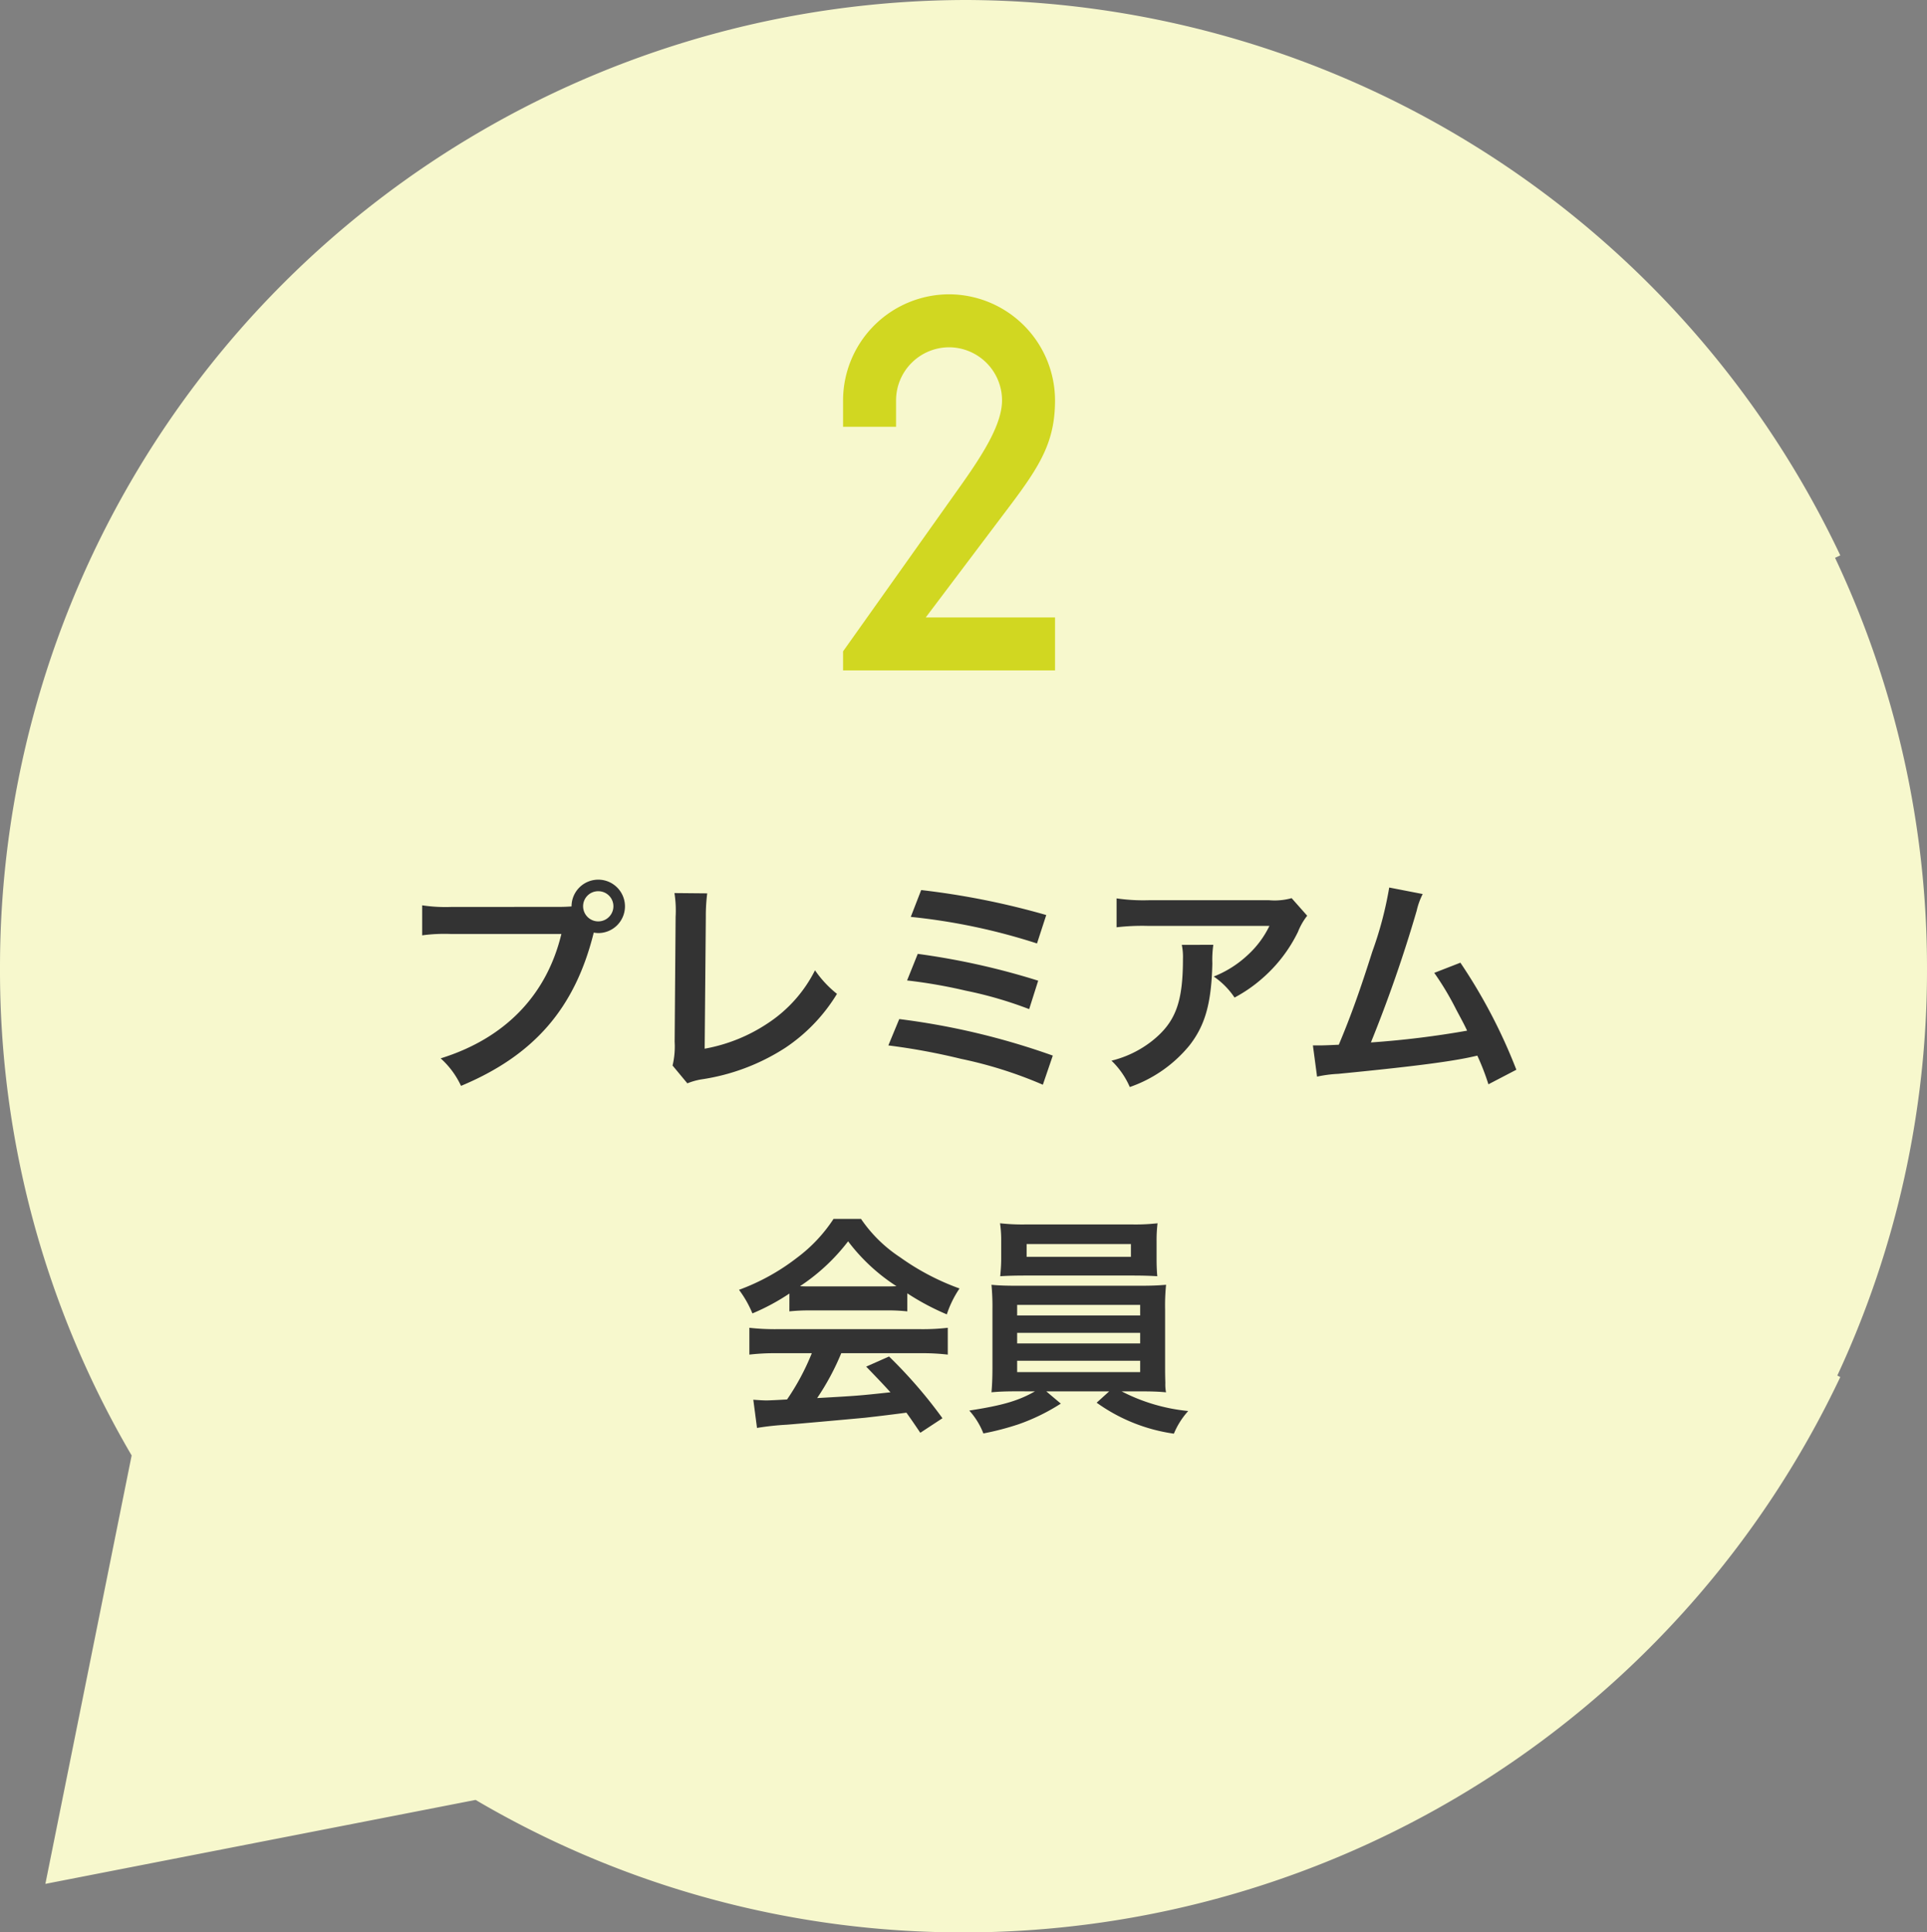
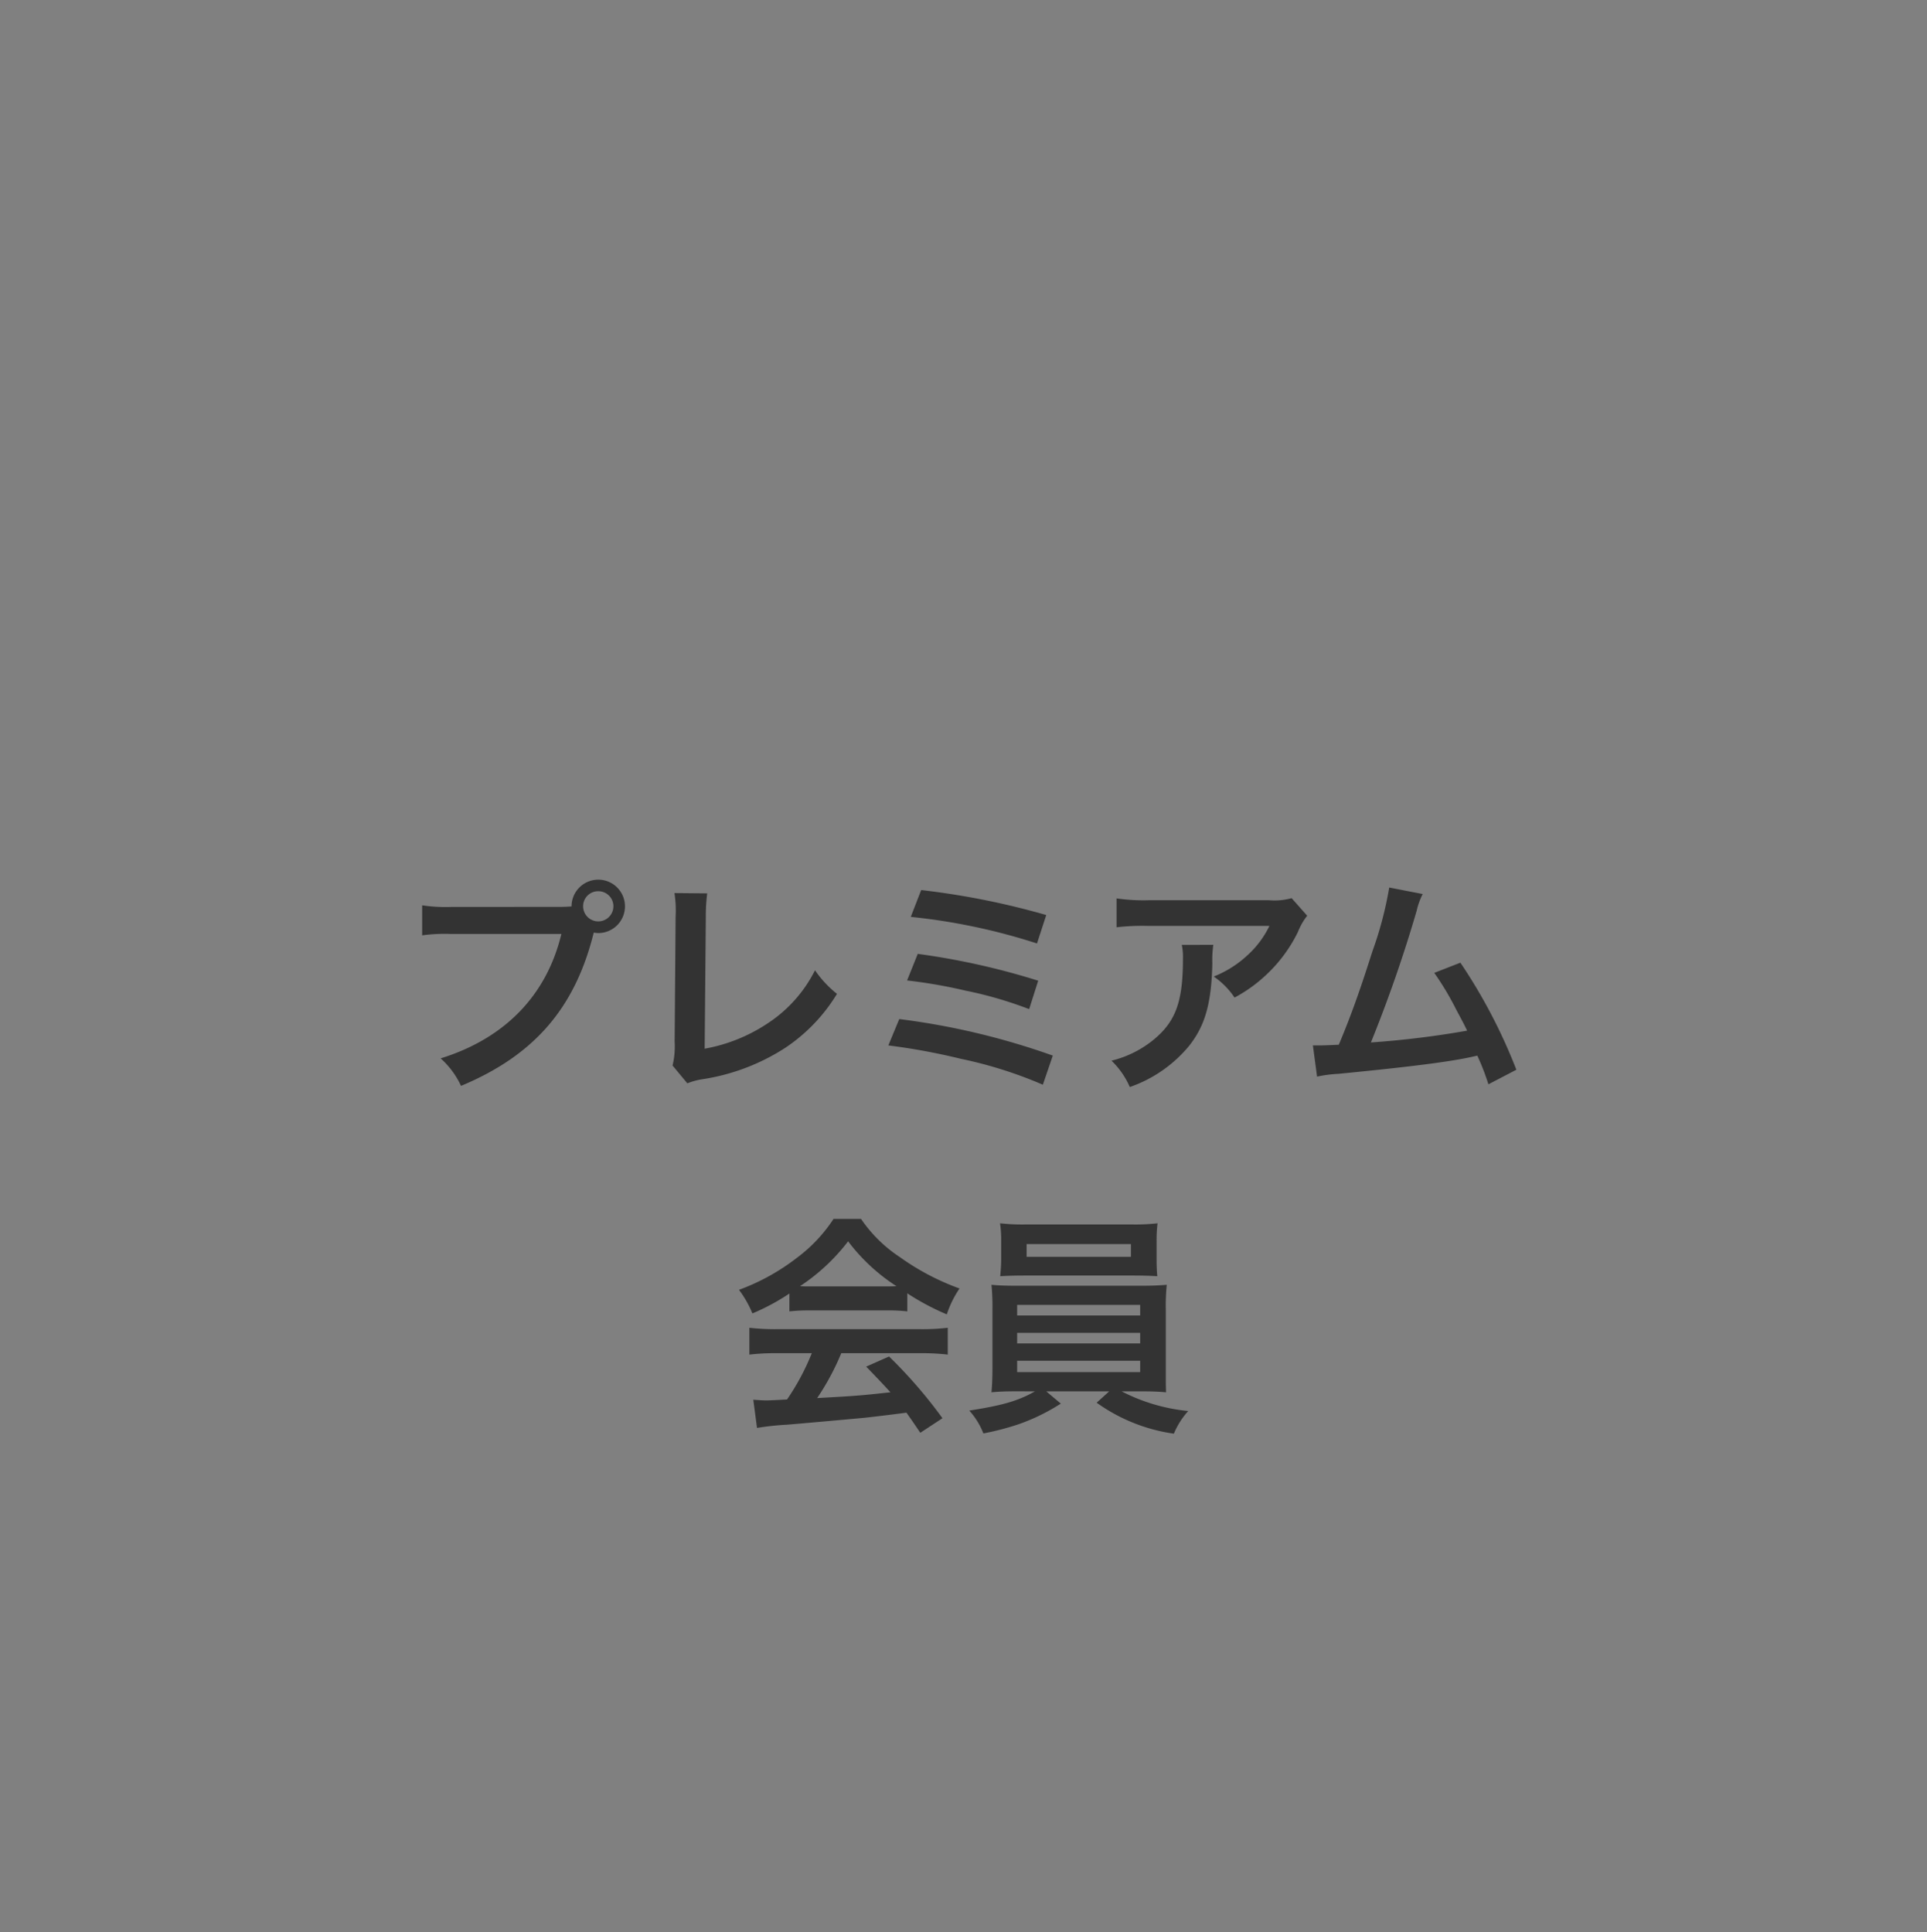
<svg xmlns="http://www.w3.org/2000/svg" width="200" height="200.597" viewBox="0 0 200 200.597">
  <rect x="0" y="0" width="200" height="200.597" fill="#808080" stroke="none" />
  <g id="グループ_330" data-name="グループ 330" transform="translate(-730 -1714)">
-     <path id="合体_2" data-name="合体 2" d="M-5401.878,200.6H-5402a99.536,99.536,0,0,1-50.64-13.752l-44.651,8.716,8.954-44.475A99.523,99.523,0,0,1-5502,100.6c0-.04,0-.082,0-.123,0-.06,0-.119,0-.178A100.411,100.411,0,0,1-5401.7,0,100.718,100.718,0,0,1-5311,57.653l-.543.256A99.621,99.621,0,0,1-5302,100.6a99.614,99.614,0,0,1-9.312,42.2l.313.148a100.727,100.727,0,0,1-90.7,57.656Z" transform="translate(6232 1714)" fill="#f7f8cd" />
-     <path id="パス_1431" data-name="パス 1431" d="M17.888,3.552a16.444,16.444,0,0,1-3.072-.168V6.5A17.291,17.291,0,0,1,17.84,6.36H29.264c-1.536,6.384-5.88,10.848-12.528,12.912a8.832,8.832,0,0,1,2.112,2.856C26.432,18.96,30.68,14.064,32.624,6.216a3.279,3.279,0,0,0,.456.048A2.772,2.772,0,1,0,30.32,3.5c-.408.024-.7.048-1.416.048ZM33.08,1.92a1.562,1.562,0,0,1,1.584,1.56,1.572,1.572,0,1,1-3.144,0A1.557,1.557,0,0,1,33.08,1.92ZM41,2.112a11.674,11.674,0,0,1,.12,2.472l-.1,12.96a8.463,8.463,0,0,1-.216,2.472l1.536,1.848a6.876,6.876,0,0,1,1.44-.408,21.878,21.878,0,0,0,8.736-3.288,17.892,17.892,0,0,0,5.352-5.592,11.273,11.273,0,0,1-2.28-2.448,14.183,14.183,0,0,1-4.9,5.5,17.262,17.262,0,0,1-6.552,2.64l.12-13.7a18.572,18.572,0,0,1,.144-2.424ZM65.528,4.584a63.311,63.311,0,0,1,13.1,2.76l.96-2.952A80,80,0,0,0,66.608,1.8Zm-.384,6.6a52.781,52.781,0,0,1,6.072,1.056,41.253,41.253,0,0,1,6.6,1.92l.936-2.952a75.418,75.418,0,0,0-12.5-2.784ZM63.2,17.928a66.773,66.773,0,0,1,7.536,1.392,44.03,44.03,0,0,1,8.5,2.688l1.032-3.024a75.132,75.132,0,0,0-15.936-3.792ZM105.056,2.64a6.607,6.607,0,0,1-2.328.216H90.2a19.134,19.134,0,0,1-3.312-.192v3a23.07,23.07,0,0,1,3.264-.144h12.6a9.953,9.953,0,0,1-2.28,3.048,11.129,11.129,0,0,1-3.5,2.208,8.111,8.111,0,0,1,2.16,2.184,15.012,15.012,0,0,0,2.88-1.992,15.231,15.231,0,0,0,3.7-4.824,6.67,6.67,0,0,1,.96-1.68Zm-11.4,4.848a6.077,6.077,0,0,1,.12,1.44c0,4.536-.768,6.6-3.216,8.544a11.066,11.066,0,0,1-4.2,2.04,8.472,8.472,0,0,1,1.9,2.736,13.868,13.868,0,0,0,6.192-4.32c1.632-2.088,2.28-4.392,2.376-8.5a11.019,11.019,0,0,1,.1-1.944Zm21.528-5.952a37.958,37.958,0,0,1-1.752,6.648c-1.248,3.936-2.208,6.648-3.48,9.672-1.008.048-1.584.072-2.064.072h-.624l.432,3.24a13.128,13.128,0,0,1,2.184-.288c7.176-.7,11.16-1.2,13.584-1.7.552-.12.552-.12.864-.192a24.578,24.578,0,0,1,1.152,2.976l2.9-1.512a56.139,56.139,0,0,0-5.808-11.112l-2.712,1.056a29.8,29.8,0,0,1,2.28,3.816c.576,1.08.864,1.608,1.128,2.184a94.851,94.851,0,0,1-9.984,1.224,142.541,142.541,0,0,0,4.752-13.68,7.346,7.346,0,0,1,.624-1.728Zm-62.256,44a19.2,19.2,0,0,1,2.064-.1h8.016a18.231,18.231,0,0,1,2.16.1V43.664a25.591,25.591,0,0,0,4.1,2.184,10.688,10.688,0,0,1,1.32-2.688,25.369,25.369,0,0,1-6.168-3.24,14.575,14.575,0,0,1-4.056-3.984H57.512a15.8,15.8,0,0,1-3.792,4.032A22.4,22.4,0,0,1,47.7,43.3a11.147,11.147,0,0,1,1.392,2.448,22.582,22.582,0,0,0,3.84-2.064Zm2.088-2.592c-.432,0-.576,0-.984-.024a20.489,20.489,0,0,0,4.992-4.656A19.551,19.551,0,0,0,64.04,42.92c-.456.024-.672.024-1.056.024Zm.24,6.936a24.851,24.851,0,0,1-2.568,4.8c-1.224.072-1.944.1-2.112.1-.336,0-.744-.024-1.392-.072l.384,2.928a28.538,28.538,0,0,1,3.1-.336c.96-.072,5.712-.5,8.088-.72.888-.1,2.328-.264,4.32-.528.408.576.648.912,1.44,2.088l2.3-1.512a49.116,49.116,0,0,0-5.544-6.408L60.9,51.272c1.344,1.392,1.752,1.824,2.52,2.664-3.36.36-3.36.36-7.608.6a26.089,26.089,0,0,0,2.5-4.656H66.56a22.329,22.329,0,0,1,2.808.144V47.24a22.6,22.6,0,0,1-2.808.144H51.608a23.572,23.572,0,0,1-2.832-.144v2.784a22.483,22.483,0,0,1,2.832-.144Zm23.16,3.96c-1.728.984-3.384,1.464-6.816,1.992a7.742,7.742,0,0,1,1.464,2.376,28.5,28.5,0,0,0,3.672-.96A20.884,20.884,0,0,0,81.1,55.112L79.592,53.84H86.12l-1.3,1.176a18.055,18.055,0,0,0,8.016,3.216,8.045,8.045,0,0,1,1.488-2.352,19.035,19.035,0,0,1-6.912-2.04h1.92c1.2,0,1.944.024,2.688.1a4.21,4.21,0,0,1-.072-.96c0-.1-.024-.624-.024-1.56V45.344a21.573,21.573,0,0,1,.1-2.568c-.84.072-1.512.1-2.688.1H76.568c-1.128,0-1.944-.024-2.664-.1a23.749,23.749,0,0,1,.1,2.568v6.072c0,1.2-.048,1.92-.1,2.52.768-.072,1.464-.1,2.664-.1Zm-1.848-8.976H89.336v1.1H76.568Zm0,2.9H89.336v1.1H76.568Zm0,2.9H89.336v1.176H76.568ZM91.04,38.24a14.592,14.592,0,0,1,.1-1.848,20.858,20.858,0,0,1-2.712.12h-10.9a21.265,21.265,0,0,1-2.736-.12,11.951,11.951,0,0,1,.12,1.848v1.848c0,.648-.048,1.2-.1,1.8.72-.048,1.56-.072,2.64-.072H88.52c1.056,0,1.872.024,2.592.072-.048-.552-.072-1.08-.072-1.8Zm-2.664.312v1.32H77.552v-1.32Z" transform="translate(759 1804.597)" fill="#333" />
-     <path id="パス_1432" data-name="パス 1432" d="M17.875-19.415,5.5-1.98V0h22V-5.5H14.08l8.745-11.6c3.19-4.235,4.675-6.71,4.675-10.945a11.032,11.032,0,0,0-11-11,11.032,11.032,0,0,0-11,11v2.75H11v-2.75a5.516,5.516,0,0,1,5.5-5.5,5.516,5.516,0,0,1,5.5,5.5C22-25.685,20.24-22.77,17.875-19.415Z" transform="translate(812 1783.597)" fill="#d1d721" />
+     <path id="パス_1431" data-name="パス 1431" d="M17.888,3.552a16.444,16.444,0,0,1-3.072-.168V6.5A17.291,17.291,0,0,1,17.84,6.36H29.264c-1.536,6.384-5.88,10.848-12.528,12.912a8.832,8.832,0,0,1,2.112,2.856C26.432,18.96,30.68,14.064,32.624,6.216a3.279,3.279,0,0,0,.456.048A2.772,2.772,0,1,0,30.32,3.5c-.408.024-.7.048-1.416.048ZM33.08,1.92a1.562,1.562,0,0,1,1.584,1.56,1.572,1.572,0,1,1-3.144,0A1.557,1.557,0,0,1,33.08,1.92ZM41,2.112a11.674,11.674,0,0,1,.12,2.472l-.1,12.96a8.463,8.463,0,0,1-.216,2.472l1.536,1.848a6.876,6.876,0,0,1,1.44-.408,21.878,21.878,0,0,0,8.736-3.288,17.892,17.892,0,0,0,5.352-5.592,11.273,11.273,0,0,1-2.28-2.448,14.183,14.183,0,0,1-4.9,5.5,17.262,17.262,0,0,1-6.552,2.64l.12-13.7a18.572,18.572,0,0,1,.144-2.424ZM65.528,4.584a63.311,63.311,0,0,1,13.1,2.76l.96-2.952A80,80,0,0,0,66.608,1.8Zm-.384,6.6a52.781,52.781,0,0,1,6.072,1.056,41.253,41.253,0,0,1,6.6,1.92l.936-2.952a75.418,75.418,0,0,0-12.5-2.784ZM63.2,17.928a66.773,66.773,0,0,1,7.536,1.392,44.03,44.03,0,0,1,8.5,2.688l1.032-3.024a75.132,75.132,0,0,0-15.936-3.792ZM105.056,2.64a6.607,6.607,0,0,1-2.328.216H90.2a19.134,19.134,0,0,1-3.312-.192v3a23.07,23.07,0,0,1,3.264-.144h12.6a9.953,9.953,0,0,1-2.28,3.048,11.129,11.129,0,0,1-3.5,2.208,8.111,8.111,0,0,1,2.16,2.184,15.012,15.012,0,0,0,2.88-1.992,15.231,15.231,0,0,0,3.7-4.824,6.67,6.67,0,0,1,.96-1.68Zm-11.4,4.848a6.077,6.077,0,0,1,.12,1.44c0,4.536-.768,6.6-3.216,8.544a11.066,11.066,0,0,1-4.2,2.04,8.472,8.472,0,0,1,1.9,2.736,13.868,13.868,0,0,0,6.192-4.32c1.632-2.088,2.28-4.392,2.376-8.5a11.019,11.019,0,0,1,.1-1.944Zm21.528-5.952a37.958,37.958,0,0,1-1.752,6.648c-1.248,3.936-2.208,6.648-3.48,9.672-1.008.048-1.584.072-2.064.072h-.624l.432,3.24a13.128,13.128,0,0,1,2.184-.288c7.176-.7,11.16-1.2,13.584-1.7.552-.12.552-.12.864-.192a24.578,24.578,0,0,1,1.152,2.976l2.9-1.512a56.139,56.139,0,0,0-5.808-11.112l-2.712,1.056a29.8,29.8,0,0,1,2.28,3.816c.576,1.08.864,1.608,1.128,2.184a94.851,94.851,0,0,1-9.984,1.224,142.541,142.541,0,0,0,4.752-13.68,7.346,7.346,0,0,1,.624-1.728Zm-62.256,44a19.2,19.2,0,0,1,2.064-.1h8.016a18.231,18.231,0,0,1,2.16.1V43.664a25.591,25.591,0,0,0,4.1,2.184,10.688,10.688,0,0,1,1.32-2.688,25.369,25.369,0,0,1-6.168-3.24,14.575,14.575,0,0,1-4.056-3.984H57.512a15.8,15.8,0,0,1-3.792,4.032A22.4,22.4,0,0,1,47.7,43.3a11.147,11.147,0,0,1,1.392,2.448,22.582,22.582,0,0,0,3.84-2.064Zm2.088-2.592c-.432,0-.576,0-.984-.024a20.489,20.489,0,0,0,4.992-4.656A19.551,19.551,0,0,0,64.04,42.92c-.456.024-.672.024-1.056.024Zm.24,6.936a24.851,24.851,0,0,1-2.568,4.8c-1.224.072-1.944.1-2.112.1-.336,0-.744-.024-1.392-.072l.384,2.928a28.538,28.538,0,0,1,3.1-.336c.96-.072,5.712-.5,8.088-.72.888-.1,2.328-.264,4.32-.528.408.576.648.912,1.44,2.088l2.3-1.512a49.116,49.116,0,0,0-5.544-6.408L60.9,51.272c1.344,1.392,1.752,1.824,2.52,2.664-3.36.36-3.36.36-7.608.6a26.089,26.089,0,0,0,2.5-4.656H66.56a22.329,22.329,0,0,1,2.808.144V47.24a22.6,22.6,0,0,1-2.808.144H51.608a23.572,23.572,0,0,1-2.832-.144v2.784a22.483,22.483,0,0,1,2.832-.144Zm23.16,3.96c-1.728.984-3.384,1.464-6.816,1.992a7.742,7.742,0,0,1,1.464,2.376,28.5,28.5,0,0,0,3.672-.96A20.884,20.884,0,0,0,81.1,55.112L79.592,53.84H86.12l-1.3,1.176a18.055,18.055,0,0,0,8.016,3.216,8.045,8.045,0,0,1,1.488-2.352,19.035,19.035,0,0,1-6.912-2.04h1.92c1.2,0,1.944.024,2.688.1c0-.1-.024-.624-.024-1.56V45.344a21.573,21.573,0,0,1,.1-2.568c-.84.072-1.512.1-2.688.1H76.568c-1.128,0-1.944-.024-2.664-.1a23.749,23.749,0,0,1,.1,2.568v6.072c0,1.2-.048,1.92-.1,2.52.768-.072,1.464-.1,2.664-.1Zm-1.848-8.976H89.336v1.1H76.568Zm0,2.9H89.336v1.1H76.568Zm0,2.9H89.336v1.176H76.568ZM91.04,38.24a14.592,14.592,0,0,1,.1-1.848,20.858,20.858,0,0,1-2.712.12h-10.9a21.265,21.265,0,0,1-2.736-.12,11.951,11.951,0,0,1,.12,1.848v1.848c0,.648-.048,1.2-.1,1.8.72-.048,1.56-.072,2.64-.072H88.52c1.056,0,1.872.024,2.592.072-.048-.552-.072-1.08-.072-1.8Zm-2.664.312v1.32H77.552v-1.32Z" transform="translate(759 1804.597)" fill="#333" />
  </g>
</svg>